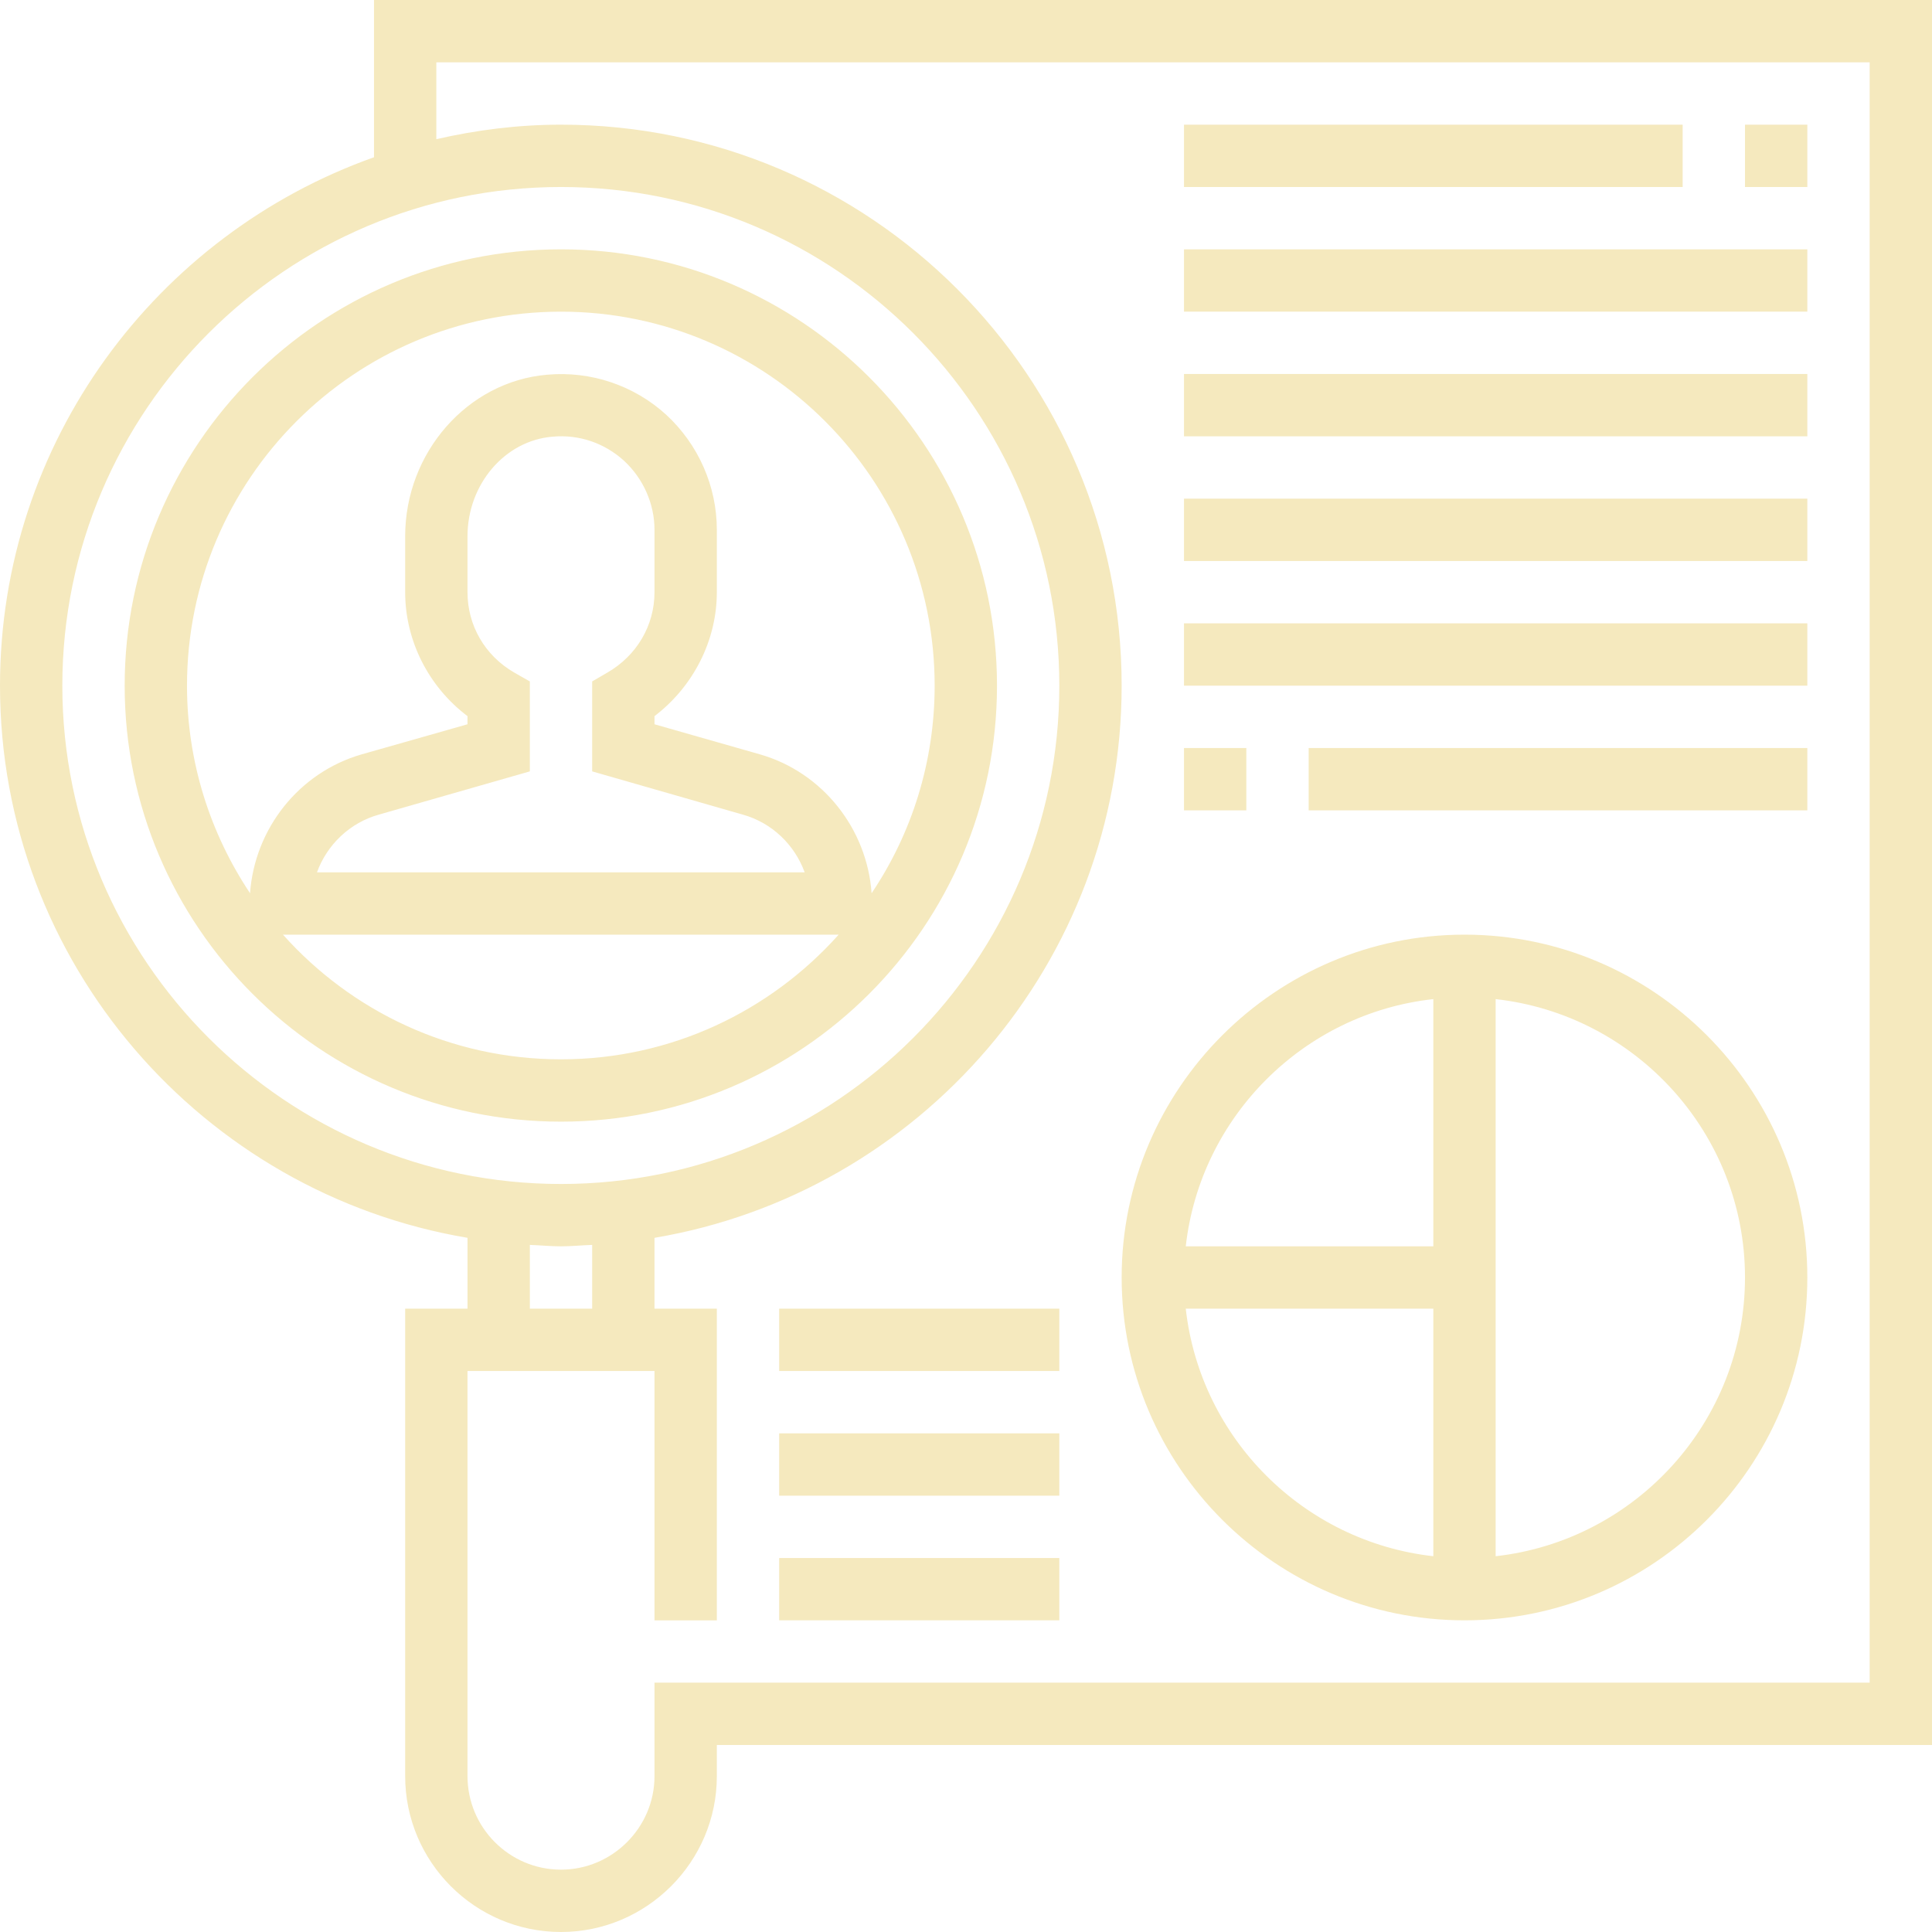
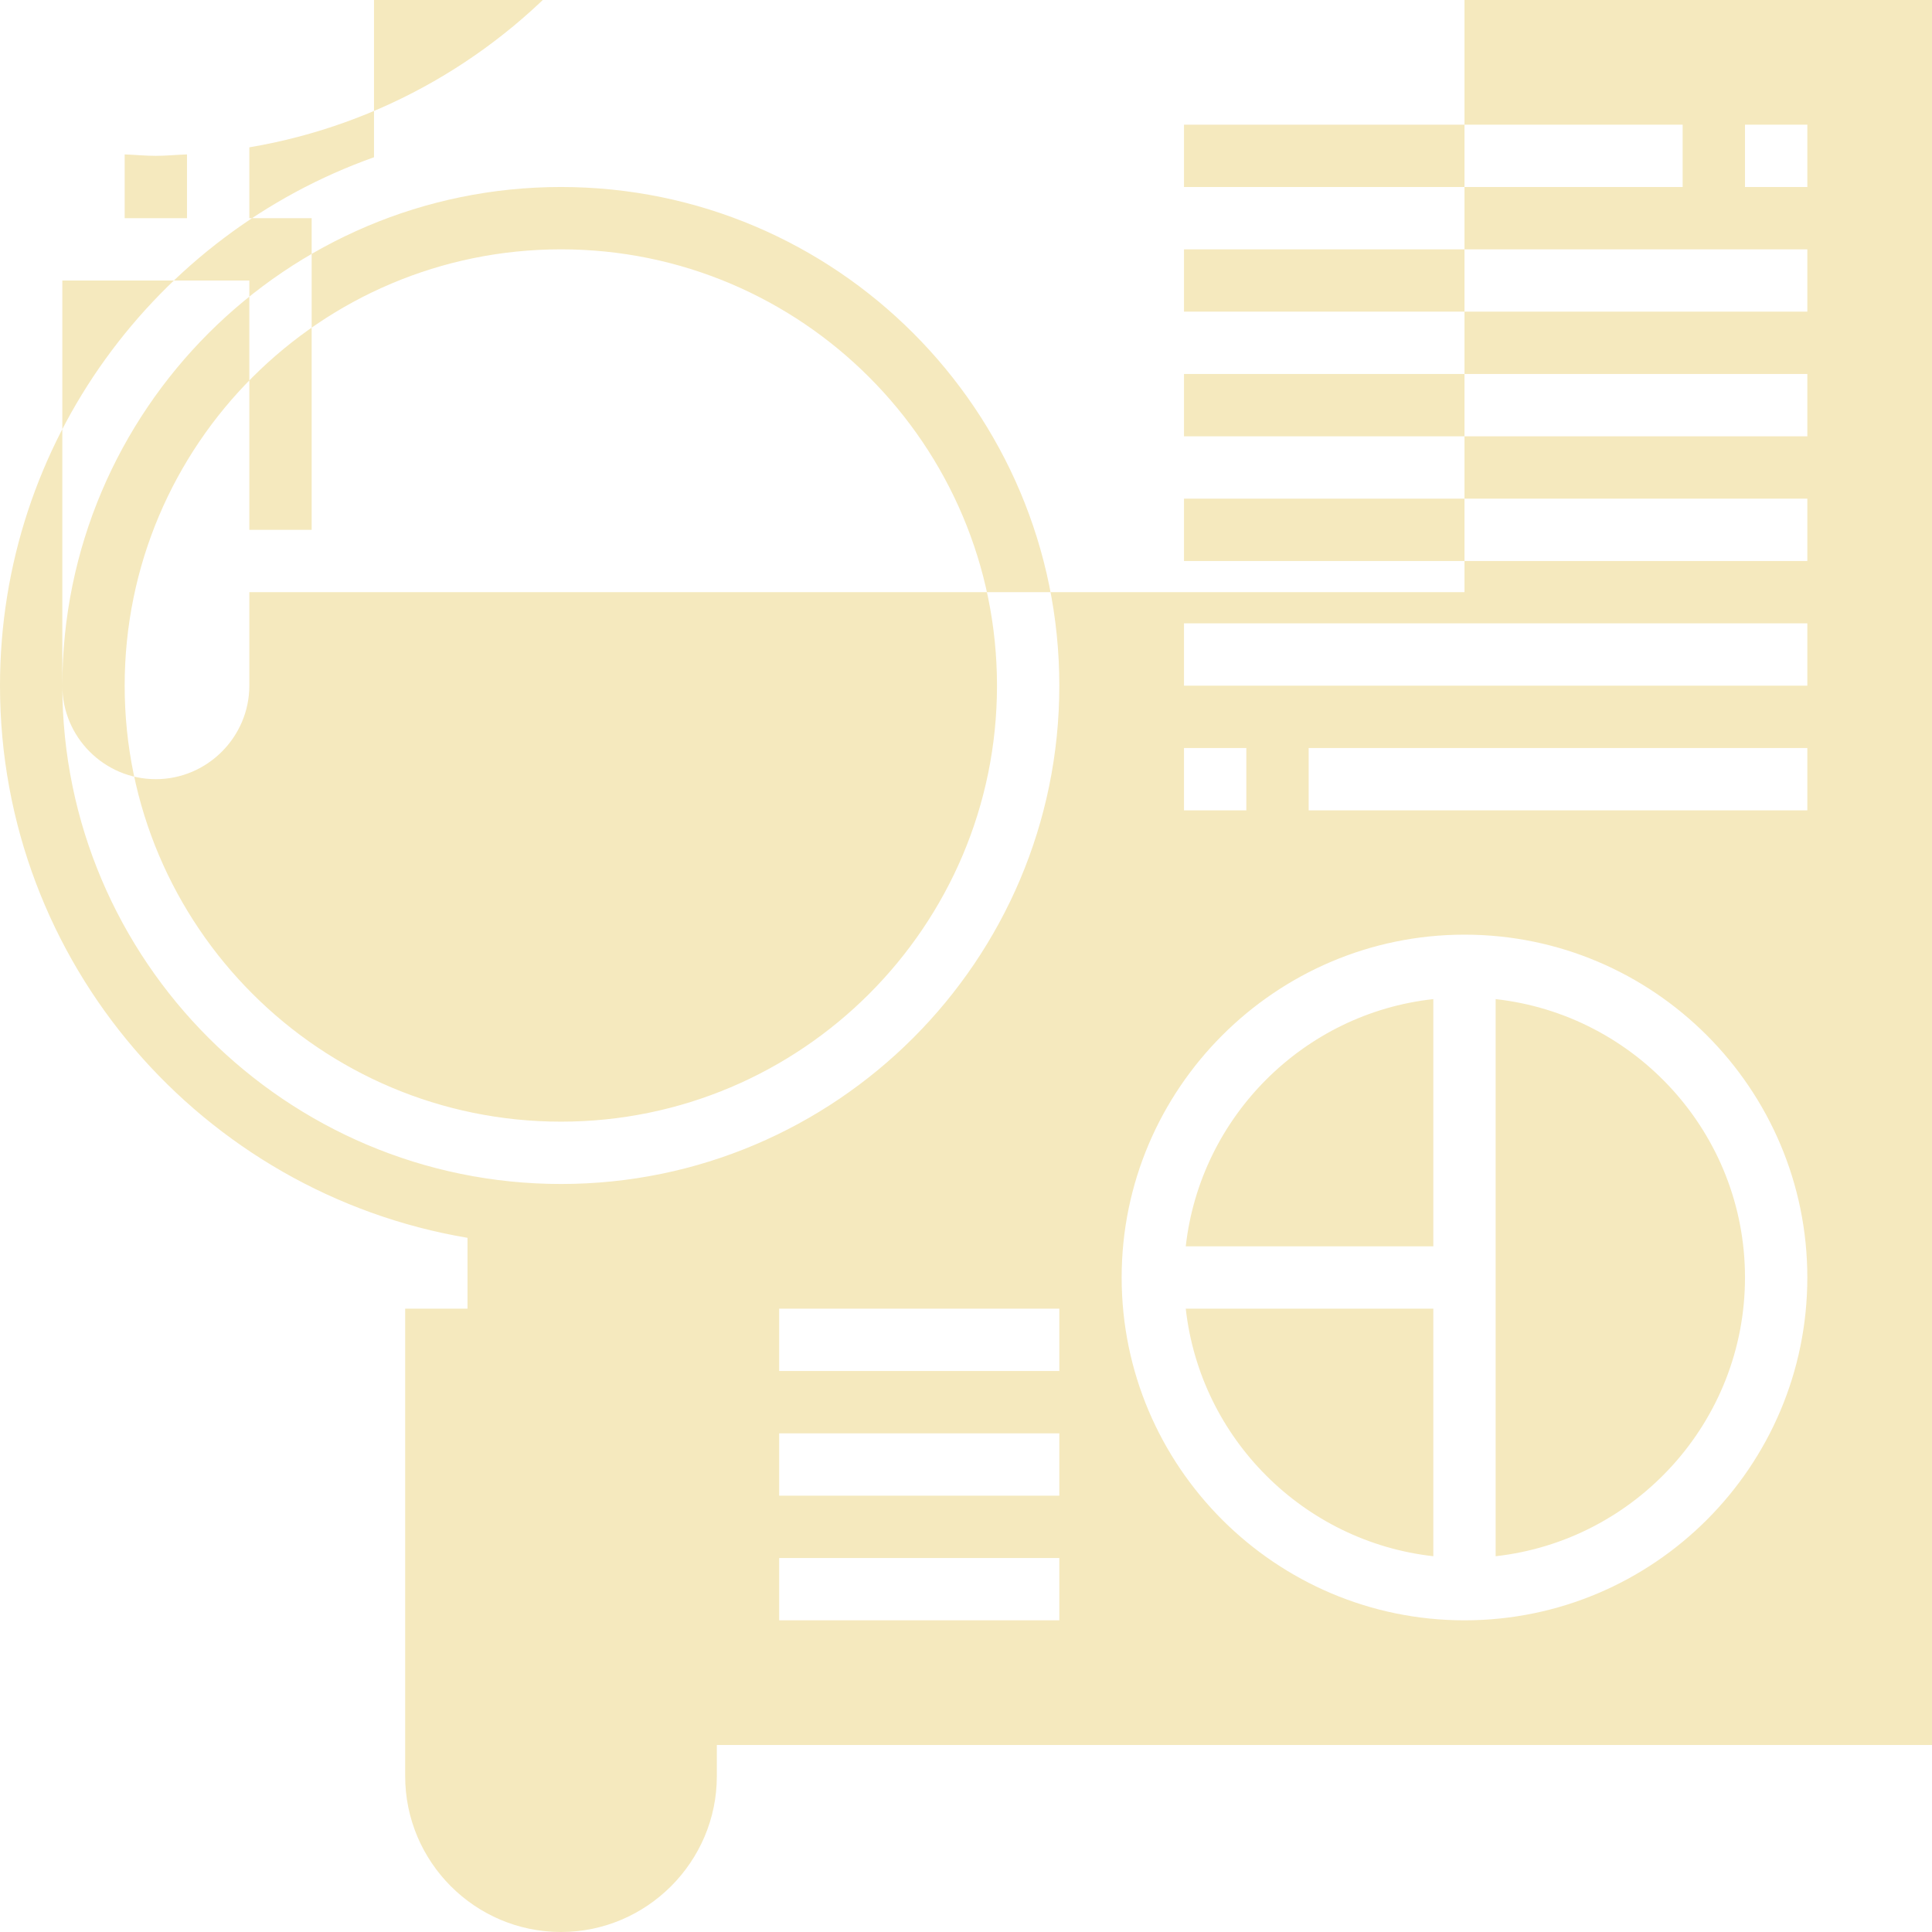
<svg xmlns="http://www.w3.org/2000/svg" xml:space="preserve" width="78px" height="78px" version="1.1" style="shape-rendering:geometricPrecision; text-rendering:geometricPrecision; image-rendering:optimizeQuality; fill-rule:evenodd; clip-rule:evenodd" viewBox="0 0 5.455 5.455">
  <defs>
    <style type="text/css">
   
    .fil0 {fill:#F5E9BE}
   
  </style>
  </defs>
  <g id="Layer_x0020_1">
-     <path class="fil0" d="M2.815 1.936c0,0.679 -0.552,1.231 -1.231,1.231 -0.68,0 -1.232,-0.552 -1.232,-1.231 0,-0.68 0.552,-1.232 1.232,-1.232 0.679,0 1.231,0.552 1.231,1.232zm2.288 -1.584l-0.176 0 0 0.176 0.176 0 0 -0.176zm-0.352 0l-1.408 0 0 0.176 1.408 0 0 -0.176zm0.352 0.352l-1.76 0 0 0.176 1.76 0 0 -0.176zm0 0.352l-1.76 0 0 0.176 1.76 0 0 -0.176zm0 0.352l-1.76 0 0 0.176 1.76 0 0 -0.176zm0 0.352l-1.76 0 0 0.176 1.76 0 0 -0.176zm0 0.352l-1.408 0 0 0.176 1.408 0 0 -0.176zm-1.584 0l-0.176 0 0 0.176 0.176 0 0 -0.176zm-0.528 2.287l-0.791 0 0 0.176 0.791 0 0 -0.176zm0 -0.352l-0.791 0 0 0.176 0.791 0 0 -0.176zm0 -0.352l-0.791 0 0 0.176 0.791 0 0 -0.176zm1.144 -1.056c0.534,0 0.968,0.435 0.968,0.968 0,0.534 -0.434,0.968 -0.968,0.968 -0.533,0 -0.968,-0.434 -0.968,-0.968 0,-0.533 0.435,-0.968 0.968,-0.968zm-0.787 0.88l0.699 0 0 -0.698c-0.366,0.04 -0.658,0.332 -0.699,0.698zm1.579 0.088c0,-0.407 -0.309,-0.742 -0.704,-0.786l0 1.573c0.395,-0.044 0.704,-0.38 0.704,-0.787l0 0zm-0.88 0.787l0 -0.699 -0.699 0c0.041,0.367 0.333,0.658 0.699,0.699l0 0zm-4.047 -2.458c0,-0.688 0.442,-1.274 1.056,-1.492l0 -0.444 4.399 0 0 4.927 -3.431 0 0 0.088c0,0.242 -0.198,0.44 -0.44,0.44 -0.243,0 -0.44,-0.198 -0.44,-0.44l0 -1.32 0.176 0 0 -0.2c-0.748,-0.126 -1.32,-0.776 -1.32,-1.559l0 0zm0.176 0c0,0.776 0.632,1.407 1.408,1.407 0.776,0 1.407,-0.631 1.407,-1.407 0,-0.777 -0.631,-1.408 -1.407,-1.408 -0.776,0 -1.408,0.631 -1.408,1.408zm1.144 3.079c0,0.145 0.118,0.264 0.264,0.264 0.145,0 0.264,-0.119 0.264,-0.264l0 -0.264 3.431 0 0 -4.575 -4.047 0 0 0.217c0.113,-0.026 0.231,-0.041 0.352,-0.041 0.873,0 1.583,0.71 1.583,1.584 0,0.783 -0.572,1.433 -1.319,1.559l0 0.2 0.176 0 0 0.88 -0.176 0 0 -0.704 -0.528 0 0 1.144zm0.176 -1.32l0.176 0 0 -0.18c-0.03,0.001 -0.059,0.004 -0.088,0.004 -0.03,0 -0.059,-0.003 -0.088,-0.004l0 0.18zm0.088 -0.704c0.311,0 0.591,-0.136 0.784,-0.352l-1.569 0c0.193,0.216 0.473,0.352 0.785,0.352zm0.131 -1.092c0.083,-0.048 0.133,-0.133 0.133,-0.227l0 -0.176c0,-0.074 -0.032,-0.145 -0.086,-0.195 -0.055,-0.05 -0.127,-0.075 -0.202,-0.068 -0.135,0.011 -0.24,0.135 -0.24,0.281l0 0.158c0,0.094 0.049,0.179 0.132,0.227l0.044 0.025 0 0.254 -0.426 0.122c-0.083,0.023 -0.147,0.086 -0.175,0.163l1.377 0c-0.028,-0.077 -0.092,-0.14 -0.175,-0.163l-0.425 -0.122 0 -0.254 0.043 -0.025zm-1.187 0.037c0,0.216 0.066,0.418 0.178,0.586 0.013,-0.182 0.138,-0.341 0.315,-0.392l0.299 -0.085 0 -0.023c-0.11,-0.083 -0.176,-0.213 -0.176,-0.35l0 -0.158c0,-0.236 0.176,-0.437 0.401,-0.456 0.123,-0.011 0.245,0.03 0.336,0.113 0.091,0.084 0.143,0.202 0.143,0.325l0 0.176c0,0.137 -0.067,0.267 -0.176,0.35l0 0.023 0.298 0.085c0.177,0.051 0.302,0.21 0.315,0.392 0.113,-0.168 0.178,-0.37 0.178,-0.586 0,-0.583 -0.473,-1.056 -1.055,-1.056 -0.583,0 -1.056,0.473 -1.056,1.056l0 0z" />
+     <path class="fil0" d="M2.815 1.936c0,0.679 -0.552,1.231 -1.231,1.231 -0.68,0 -1.232,-0.552 -1.232,-1.231 0,-0.68 0.552,-1.232 1.232,-1.232 0.679,0 1.231,0.552 1.231,1.232zm2.288 -1.584l-0.176 0 0 0.176 0.176 0 0 -0.176zm-0.352 0l-1.408 0 0 0.176 1.408 0 0 -0.176zm0.352 0.352l-1.76 0 0 0.176 1.76 0 0 -0.176zm0 0.352l-1.76 0 0 0.176 1.76 0 0 -0.176zm0 0.352l-1.76 0 0 0.176 1.76 0 0 -0.176zm0 0.352l-1.76 0 0 0.176 1.76 0 0 -0.176zm0 0.352l-1.408 0 0 0.176 1.408 0 0 -0.176zm-1.584 0l-0.176 0 0 0.176 0.176 0 0 -0.176zm-0.528 2.287l-0.791 0 0 0.176 0.791 0 0 -0.176zm0 -0.352l-0.791 0 0 0.176 0.791 0 0 -0.176zm0 -0.352l-0.791 0 0 0.176 0.791 0 0 -0.176zm1.144 -1.056c0.534,0 0.968,0.435 0.968,0.968 0,0.534 -0.434,0.968 -0.968,0.968 -0.533,0 -0.968,-0.434 -0.968,-0.968 0,-0.533 0.435,-0.968 0.968,-0.968zm-0.787 0.88l0.699 0 0 -0.698c-0.366,0.04 -0.658,0.332 -0.699,0.698zm1.579 0.088c0,-0.407 -0.309,-0.742 -0.704,-0.786l0 1.573c0.395,-0.044 0.704,-0.38 0.704,-0.787l0 0zm-0.88 0.787l0 -0.699 -0.699 0c0.041,0.367 0.333,0.658 0.699,0.699l0 0zm-4.047 -2.458c0,-0.688 0.442,-1.274 1.056,-1.492l0 -0.444 4.399 0 0 4.927 -3.431 0 0 0.088c0,0.242 -0.198,0.44 -0.44,0.44 -0.243,0 -0.44,-0.198 -0.44,-0.44l0 -1.32 0.176 0 0 -0.2c-0.748,-0.126 -1.32,-0.776 -1.32,-1.559l0 0zm0.176 0c0,0.776 0.632,1.407 1.408,1.407 0.776,0 1.407,-0.631 1.407,-1.407 0,-0.777 -0.631,-1.408 -1.407,-1.408 -0.776,0 -1.408,0.631 -1.408,1.408zc0,0.145 0.118,0.264 0.264,0.264 0.145,0 0.264,-0.119 0.264,-0.264l0 -0.264 3.431 0 0 -4.575 -4.047 0 0 0.217c0.113,-0.026 0.231,-0.041 0.352,-0.041 0.873,0 1.583,0.71 1.583,1.584 0,0.783 -0.572,1.433 -1.319,1.559l0 0.2 0.176 0 0 0.88 -0.176 0 0 -0.704 -0.528 0 0 1.144zm0.176 -1.32l0.176 0 0 -0.18c-0.03,0.001 -0.059,0.004 -0.088,0.004 -0.03,0 -0.059,-0.003 -0.088,-0.004l0 0.18zm0.088 -0.704c0.311,0 0.591,-0.136 0.784,-0.352l-1.569 0c0.193,0.216 0.473,0.352 0.785,0.352zm0.131 -1.092c0.083,-0.048 0.133,-0.133 0.133,-0.227l0 -0.176c0,-0.074 -0.032,-0.145 -0.086,-0.195 -0.055,-0.05 -0.127,-0.075 -0.202,-0.068 -0.135,0.011 -0.24,0.135 -0.24,0.281l0 0.158c0,0.094 0.049,0.179 0.132,0.227l0.044 0.025 0 0.254 -0.426 0.122c-0.083,0.023 -0.147,0.086 -0.175,0.163l1.377 0c-0.028,-0.077 -0.092,-0.14 -0.175,-0.163l-0.425 -0.122 0 -0.254 0.043 -0.025zm-1.187 0.037c0,0.216 0.066,0.418 0.178,0.586 0.013,-0.182 0.138,-0.341 0.315,-0.392l0.299 -0.085 0 -0.023c-0.11,-0.083 -0.176,-0.213 -0.176,-0.35l0 -0.158c0,-0.236 0.176,-0.437 0.401,-0.456 0.123,-0.011 0.245,0.03 0.336,0.113 0.091,0.084 0.143,0.202 0.143,0.325l0 0.176c0,0.137 -0.067,0.267 -0.176,0.35l0 0.023 0.298 0.085c0.177,0.051 0.302,0.21 0.315,0.392 0.113,-0.168 0.178,-0.37 0.178,-0.586 0,-0.583 -0.473,-1.056 -1.055,-1.056 -0.583,0 -1.056,0.473 -1.056,1.056l0 0z" />
  </g>
</svg>